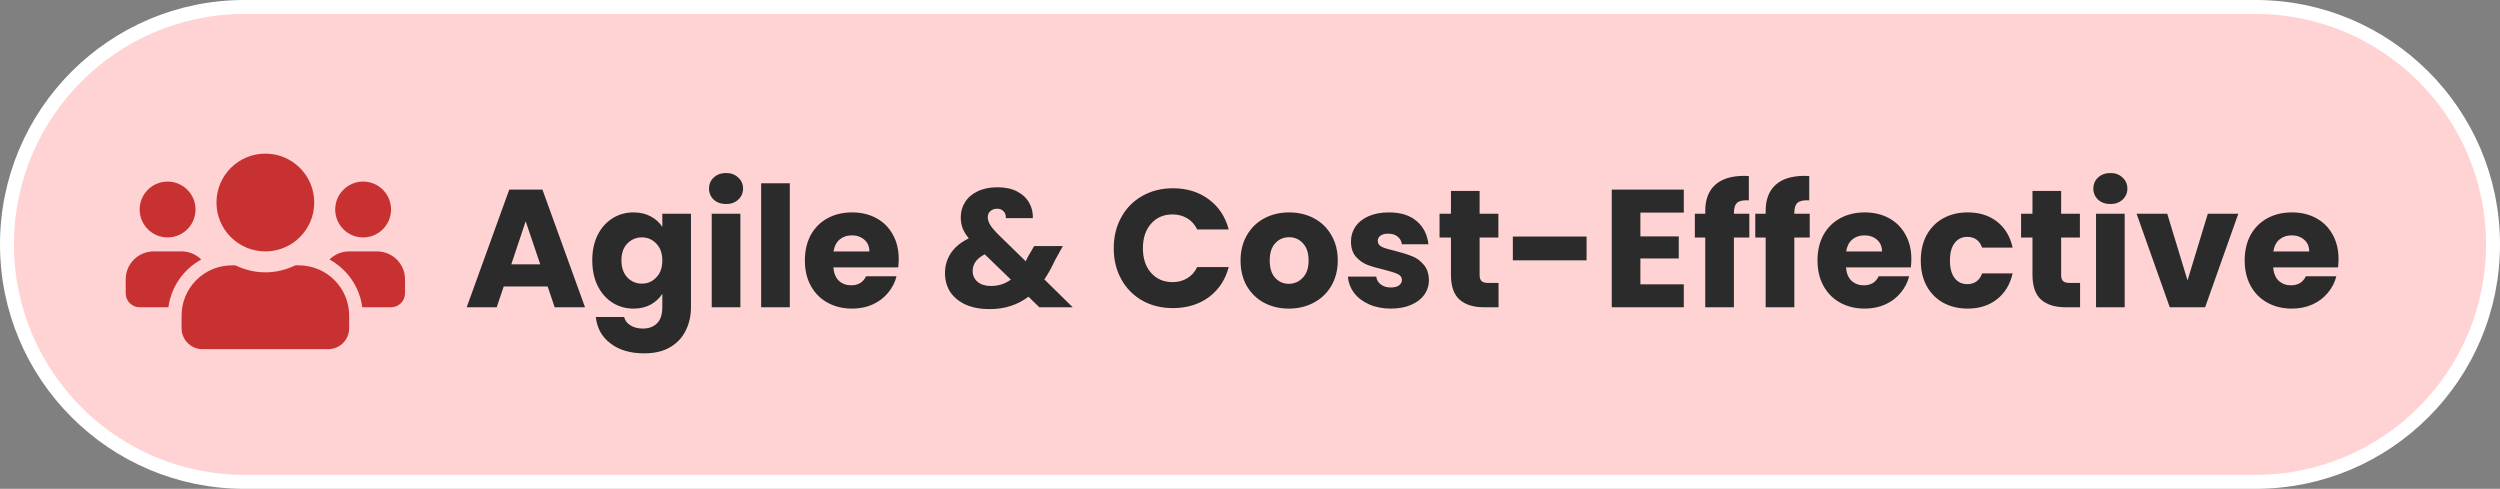
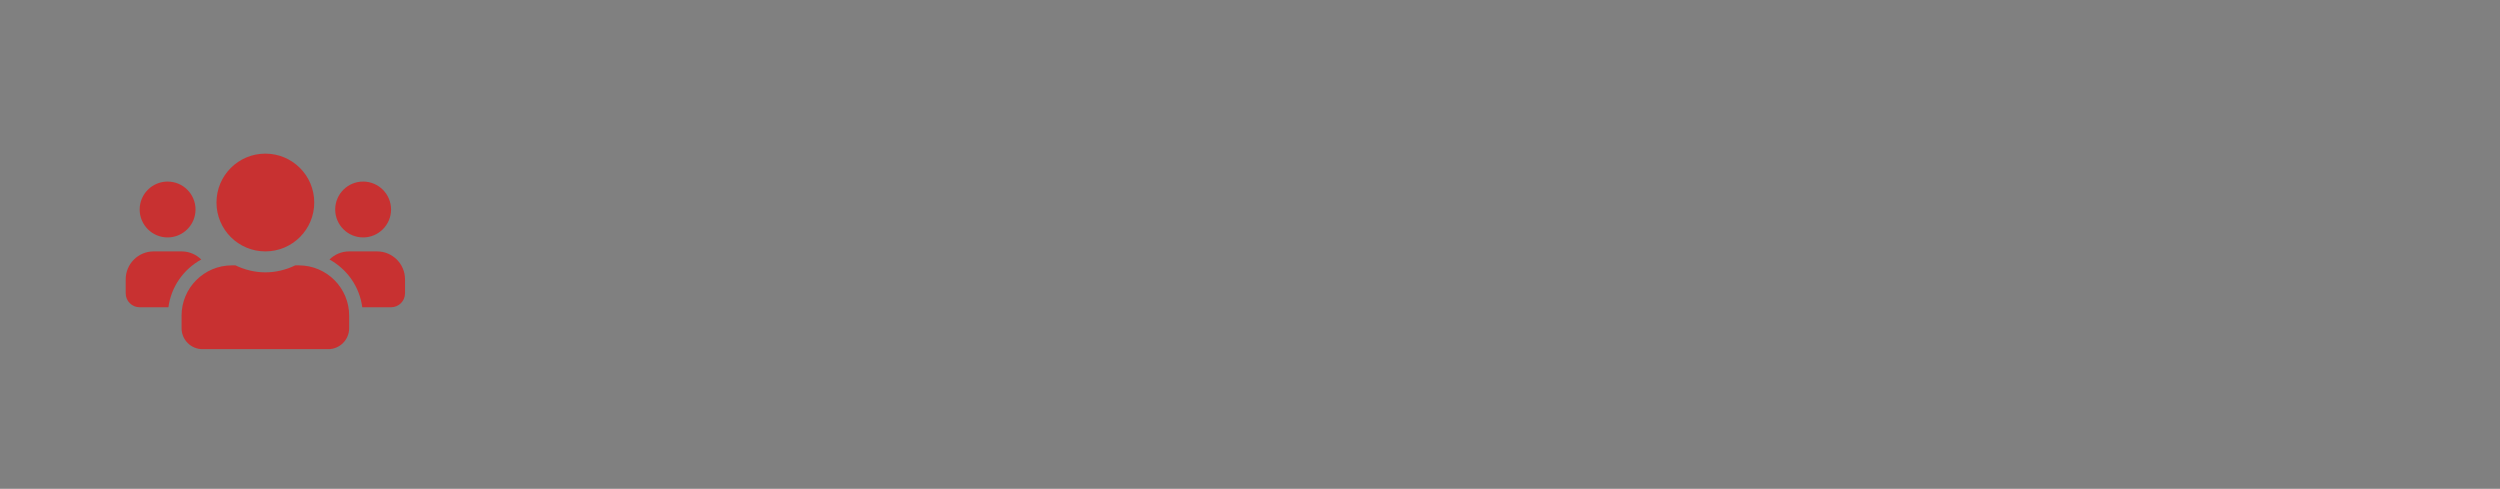
<svg xmlns="http://www.w3.org/2000/svg" width="179" height="35" viewBox="0 0 179 35" fill="none">
  <rect x="0" y="0" width="179" height="35" fill="#808080" stroke="none" />
-   <path d="M17.5 0.5H161.5C170.889 0.5 178.5 8.111 178.5 17.5C178.5 26.889 170.889 34.5 161.5 34.5H17.5C8.111 34.5 0.5 26.889 0.5 17.5C0.5 8.111 8.111 0.5 17.5 0.5Z" fill="#FFD3D3" stroke="white" />
-   <path d="M39.211 20.512H36.067L35.563 22H33.415L36.463 13.576H38.839L41.887 22H39.715L39.211 20.512ZM38.683 18.928L37.639 15.844L36.607 18.928H38.683ZM45.358 15.208C45.83 15.208 46.242 15.304 46.594 15.496C46.954 15.688 47.23 15.94 47.422 16.252V15.304H49.474V21.988C49.474 22.604 49.35 23.16 49.102 23.656C48.862 24.16 48.49 24.56 47.986 24.856C47.49 25.152 46.87 25.3 46.126 25.3C45.134 25.3 44.33 25.064 43.714 24.592C43.098 24.128 42.746 23.496 42.658 22.696H44.686C44.75 22.952 44.902 23.152 45.142 23.296C45.382 23.448 45.678 23.524 46.03 23.524C46.454 23.524 46.79 23.4 47.038 23.152C47.294 22.912 47.422 22.524 47.422 21.988V21.04C47.222 21.352 46.946 21.608 46.594 21.808C46.242 22 45.83 22.096 45.358 22.096C44.806 22.096 44.306 21.956 43.858 21.676C43.41 21.388 43.054 20.984 42.79 20.464C42.534 19.936 42.406 19.328 42.406 18.64C42.406 17.952 42.534 17.348 42.79 16.828C43.054 16.308 43.41 15.908 43.858 15.628C44.306 15.348 44.806 15.208 45.358 15.208ZM47.422 18.652C47.422 18.14 47.278 17.736 46.99 17.44C46.71 17.144 46.366 16.996 45.958 16.996C45.55 16.996 45.202 17.144 44.914 17.44C44.634 17.728 44.494 18.128 44.494 18.64C44.494 19.152 44.634 19.56 44.914 19.864C45.202 20.16 45.55 20.308 45.958 20.308C46.366 20.308 46.71 20.16 46.99 19.864C47.278 19.568 47.422 19.164 47.422 18.652ZM51.991 14.608C51.631 14.608 51.335 14.504 51.103 14.296C50.879 14.08 50.767 13.816 50.767 13.504C50.767 13.184 50.879 12.92 51.103 12.712C51.335 12.496 51.631 12.388 51.991 12.388C52.343 12.388 52.631 12.496 52.855 12.712C53.087 12.92 53.203 13.184 53.203 13.504C53.203 13.816 53.087 14.08 52.855 14.296C52.631 14.504 52.343 14.608 51.991 14.608ZM53.011 15.304V22H50.959V15.304H53.011ZM56.55 13.12V22H54.498V13.12H56.55ZM64.349 18.544C64.349 18.736 64.337 18.936 64.313 19.144H59.669C59.701 19.56 59.833 19.88 60.065 20.104C60.305 20.32 60.597 20.428 60.941 20.428C61.453 20.428 61.809 20.212 62.009 19.78H64.193C64.081 20.22 63.877 20.616 63.581 20.968C63.293 21.32 62.929 21.596 62.489 21.796C62.049 21.996 61.557 22.096 61.013 22.096C60.357 22.096 59.773 21.956 59.261 21.676C58.749 21.396 58.349 20.996 58.061 20.476C57.773 19.956 57.629 19.348 57.629 18.652C57.629 17.956 57.769 17.348 58.049 16.828C58.337 16.308 58.737 15.908 59.249 15.628C59.761 15.348 60.349 15.208 61.013 15.208C61.661 15.208 62.237 15.344 62.741 15.616C63.245 15.888 63.637 16.276 63.917 16.78C64.205 17.284 64.349 17.872 64.349 18.544ZM62.249 18.004C62.249 17.652 62.129 17.372 61.889 17.164C61.649 16.956 61.349 16.852 60.989 16.852C60.645 16.852 60.353 16.952 60.113 17.152C59.881 17.352 59.737 17.636 59.681 18.004H62.249ZM74.418 22L73.638 21.244C72.862 21.836 71.934 22.132 70.855 22.132C70.207 22.132 69.642 22.028 69.162 21.82C68.683 21.604 68.311 21.304 68.046 20.92C67.79 20.528 67.662 20.072 67.662 19.552C67.662 19.024 67.802 18.548 68.082 18.124C68.371 17.692 68.799 17.34 69.367 17.068C69.159 16.812 69.01 16.568 68.922 16.336C68.835 16.096 68.79 15.836 68.79 15.556C68.79 15.156 68.894 14.792 69.103 14.464C69.311 14.136 69.611 13.88 70.002 13.696C70.403 13.504 70.874 13.408 71.418 13.408C71.971 13.408 72.439 13.508 72.823 13.708C73.207 13.908 73.495 14.176 73.686 14.512C73.879 14.848 73.966 15.216 73.951 15.616H72.019C72.026 15.4 71.971 15.236 71.85 15.124C71.739 15.004 71.587 14.944 71.394 14.944C71.203 14.944 71.043 15 70.915 15.112C70.787 15.224 70.722 15.368 70.722 15.544C70.722 15.712 70.775 15.888 70.879 16.072C70.99 16.256 71.162 16.468 71.394 16.708L73.447 18.712C73.463 18.672 73.483 18.624 73.507 18.568C73.538 18.512 73.57 18.448 73.603 18.376L74.046 17.62H76.099L75.522 18.664C75.306 19.136 75.058 19.584 74.778 20.008L76.806 22H74.418ZM70.951 20.476C71.487 20.476 71.963 20.324 72.379 20.02L70.507 18.208C69.93 18.504 69.642 18.904 69.642 19.408C69.642 19.712 69.758 19.968 69.99 20.176C70.231 20.376 70.55 20.476 70.951 20.476ZM79.744 17.776C79.744 16.944 79.924 16.204 80.284 15.556C80.644 14.9 81.144 14.392 81.784 14.032C82.432 13.664 83.164 13.48 83.98 13.48C84.98 13.48 85.836 13.744 86.548 14.272C87.26 14.8 87.736 15.52 87.976 16.432H85.72C85.552 16.08 85.312 15.812 85 15.628C84.696 15.444 84.348 15.352 83.956 15.352C83.324 15.352 82.812 15.572 82.42 16.012C82.028 16.452 81.832 17.04 81.832 17.776C81.832 18.512 82.028 19.1 82.42 19.54C82.812 19.98 83.324 20.2 83.956 20.2C84.348 20.2 84.696 20.108 85 19.924C85.312 19.74 85.552 19.472 85.72 19.12H87.976C87.736 20.032 87.26 20.752 86.548 21.28C85.836 21.8 84.98 22.06 83.98 22.06C83.164 22.06 82.432 21.88 81.784 21.52C81.144 21.152 80.644 20.644 80.284 19.996C79.924 19.348 79.744 18.608 79.744 17.776ZM92.28 22.096C91.624 22.096 91.032 21.956 90.504 21.676C89.984 21.396 89.572 20.996 89.268 20.476C88.972 19.956 88.824 19.348 88.824 18.652C88.824 17.964 88.976 17.36 89.28 16.84C89.584 16.312 90 15.908 90.528 15.628C91.056 15.348 91.648 15.208 92.304 15.208C92.96 15.208 93.552 15.348 94.08 15.628C94.608 15.908 95.024 16.312 95.328 16.84C95.632 17.36 95.784 17.964 95.784 18.652C95.784 19.34 95.628 19.948 95.316 20.476C95.012 20.996 94.592 21.396 94.056 21.676C93.528 21.956 92.936 22.096 92.28 22.096ZM92.28 20.32C92.672 20.32 93.004 20.176 93.276 19.888C93.556 19.6 93.696 19.188 93.696 18.652C93.696 18.116 93.56 17.704 93.288 17.416C93.024 17.128 92.696 16.984 92.304 16.984C91.904 16.984 91.572 17.128 91.308 17.416C91.044 17.696 90.912 18.108 90.912 18.652C90.912 19.188 91.04 19.6 91.296 19.888C91.56 20.176 91.888 20.32 92.28 20.32ZM99.597 22.096C99.013 22.096 98.493 21.996 98.037 21.796C97.581 21.596 97.221 21.324 96.957 20.98C96.693 20.628 96.545 20.236 96.513 19.804H98.541C98.565 20.036 98.673 20.224 98.865 20.368C99.057 20.512 99.293 20.584 99.573 20.584C99.829 20.584 100.025 20.536 100.161 20.44C100.305 20.336 100.377 20.204 100.377 20.044C100.377 19.852 100.277 19.712 100.077 19.624C99.877 19.528 99.553 19.424 99.105 19.312C98.625 19.2 98.225 19.084 97.905 18.964C97.585 18.836 97.309 18.64 97.077 18.376C96.845 18.104 96.729 17.74 96.729 17.284C96.729 16.9 96.833 16.552 97.041 16.24C97.257 15.92 97.569 15.668 97.977 15.484C98.393 15.3 98.885 15.208 99.453 15.208C100.293 15.208 100.953 15.416 101.433 15.832C101.921 16.248 102.201 16.8 102.273 17.488H100.377C100.345 17.256 100.241 17.072 100.065 16.936C99.897 16.8 99.673 16.732 99.393 16.732C99.153 16.732 98.969 16.78 98.841 16.876C98.713 16.964 98.649 17.088 98.649 17.248C98.649 17.44 98.749 17.584 98.949 17.68C99.157 17.776 99.477 17.872 99.909 17.968C100.405 18.096 100.809 18.224 101.121 18.352C101.433 18.472 101.705 18.672 101.937 18.952C102.177 19.224 102.301 19.592 102.309 20.056C102.309 20.448 102.197 20.8 101.973 21.112C101.757 21.416 101.441 21.656 101.025 21.832C100.617 22.008 100.141 22.096 99.597 22.096ZM107.296 20.26V22H106.252C105.508 22 104.928 21.82 104.512 21.46C104.096 21.092 103.888 20.496 103.888 19.672V17.008H103.072V15.304H103.888V13.672H105.94V15.304H107.284V17.008H105.94V19.696C105.94 19.896 105.988 20.04 106.084 20.128C106.18 20.216 106.34 20.26 106.564 20.26H107.296ZM113.599 16.936V18.64H108.319V16.936H113.599ZM117.452 15.22V16.924H120.2V18.508H117.452V20.356H120.56V22H115.4V13.576H120.56V15.22H117.452ZM125.252 17.008H124.148V22H122.096V17.008H121.352V15.304H122.096V15.112C122.096 14.288 122.332 13.664 122.804 13.24C123.276 12.808 123.968 12.592 124.88 12.592C125.032 12.592 125.144 12.596 125.216 12.604V14.344C124.824 14.32 124.548 14.376 124.388 14.512C124.228 14.648 124.148 14.892 124.148 15.244V15.304H125.252V17.008ZM129.577 17.008H128.473V22H126.421V17.008H125.677V15.304H126.421V15.112C126.421 14.288 126.657 13.664 127.129 13.24C127.601 12.808 128.293 12.592 129.205 12.592C129.357 12.592 129.469 12.596 129.541 12.604V14.344C129.149 14.32 128.873 14.376 128.713 14.512C128.553 14.648 128.473 14.892 128.473 15.244V15.304H129.577V17.008ZM136.853 18.544C136.853 18.736 136.841 18.936 136.817 19.144H132.173C132.205 19.56 132.337 19.88 132.569 20.104C132.809 20.32 133.101 20.428 133.445 20.428C133.957 20.428 134.313 20.212 134.513 19.78H136.697C136.585 20.22 136.381 20.616 136.085 20.968C135.797 21.32 135.433 21.596 134.993 21.796C134.553 21.996 134.061 22.096 133.517 22.096C132.861 22.096 132.277 21.956 131.765 21.676C131.253 21.396 130.853 20.996 130.565 20.476C130.277 19.956 130.133 19.348 130.133 18.652C130.133 17.956 130.273 17.348 130.553 16.828C130.841 16.308 131.241 15.908 131.753 15.628C132.265 15.348 132.853 15.208 133.517 15.208C134.165 15.208 134.741 15.344 135.245 15.616C135.749 15.888 136.141 16.276 136.421 16.78C136.709 17.284 136.853 17.872 136.853 18.544ZM134.753 18.004C134.753 17.652 134.633 17.372 134.393 17.164C134.153 16.956 133.853 16.852 133.493 16.852C133.149 16.852 132.857 16.952 132.617 17.152C132.385 17.352 132.241 17.636 132.185 18.004H134.753ZM137.527 18.652C137.527 17.956 137.667 17.348 137.947 16.828C138.235 16.308 138.631 15.908 139.135 15.628C139.647 15.348 140.231 15.208 140.887 15.208C141.727 15.208 142.427 15.428 142.987 15.868C143.555 16.308 143.927 16.928 144.103 17.728H141.919C141.735 17.216 141.379 16.96 140.851 16.96C140.475 16.96 140.175 17.108 139.951 17.404C139.727 17.692 139.615 18.108 139.615 18.652C139.615 19.196 139.727 19.616 139.951 19.912C140.175 20.2 140.475 20.344 140.851 20.344C141.379 20.344 141.735 20.088 141.919 19.576H144.103C143.927 20.36 143.555 20.976 142.987 21.424C142.419 21.872 141.719 22.096 140.887 22.096C140.231 22.096 139.647 21.956 139.135 21.676C138.631 21.396 138.235 20.996 137.947 20.476C137.667 19.956 137.527 19.348 137.527 18.652ZM148.933 20.26V22H147.889C147.145 22 146.565 21.82 146.149 21.46C145.733 21.092 145.525 20.496 145.525 19.672V17.008H144.709V15.304H145.525V13.672H147.577V15.304H148.921V17.008H147.577V19.696C147.577 19.896 147.625 20.04 147.721 20.128C147.817 20.216 147.977 20.26 148.201 20.26H148.933ZM151.108 14.608C150.748 14.608 150.452 14.504 150.22 14.296C149.996 14.08 149.884 13.816 149.884 13.504C149.884 13.184 149.996 12.92 150.22 12.712C150.452 12.496 150.748 12.388 151.108 12.388C151.46 12.388 151.748 12.496 151.972 12.712C152.204 12.92 152.32 13.184 152.32 13.504C152.32 13.816 152.204 14.08 151.972 14.296C151.748 14.504 151.46 14.608 151.108 14.608ZM152.128 15.304V22H150.076V15.304H152.128ZM156.627 20.08L158.079 15.304H160.263L157.887 22H155.355L152.979 15.304H155.175L156.627 20.08ZM167.439 18.544C167.439 18.736 167.427 18.936 167.403 19.144H162.759C162.791 19.56 162.923 19.88 163.155 20.104C163.395 20.32 163.687 20.428 164.031 20.428C164.543 20.428 164.899 20.212 165.099 19.78H167.283C167.171 20.22 166.967 20.616 166.671 20.968C166.383 21.32 166.019 21.596 165.579 21.796C165.139 21.996 164.647 22.096 164.103 22.096C163.447 22.096 162.863 21.956 162.351 21.676C161.839 21.396 161.439 20.996 161.151 20.476C160.863 19.956 160.719 19.348 160.719 18.652C160.719 17.956 160.859 17.348 161.139 16.828C161.427 16.308 161.827 15.908 162.339 15.628C162.851 15.348 163.439 15.208 164.103 15.208C164.751 15.208 165.327 15.344 165.831 15.616C166.335 15.888 166.727 16.276 167.007 16.78C167.295 17.284 167.439 17.872 167.439 18.544ZM165.339 18.004C165.339 17.652 165.219 17.372 164.979 17.164C164.739 16.956 164.439 16.852 164.079 16.852C163.735 16.852 163.443 16.952 163.203 17.152C162.971 17.352 162.827 17.636 162.771 18.004H165.339Z" fill="#2B2B2B" />
  <path d="M12 17C13.103 17 14 16.103 14 15C14 13.897 13.103 13 12 13C10.897 13 10 13.897 10 15C10 16.103 10.897 17 12 17ZM26 17C27.103 17 28 16.103 28 15C28 13.897 27.103 13 26 13C24.897 13 24 13.897 24 15C24 16.103 24.897 17 26 17ZM27 18H25C24.45 18 23.953 18.222 23.591 18.581C24.85 19.272 25.744 20.519 25.938 22H28C28.553 22 29 21.553 29 21V20C29 18.897 28.103 18 27 18ZM19 18C20.934 18 22.5 16.434 22.5 14.5C22.5 12.566 20.934 11 19 11C17.066 11 15.5 12.566 15.5 14.5C15.5 16.434 17.066 18 19 18ZM21.4 19H21.141C20.491 19.312 19.769 19.5 19 19.5C18.231 19.5 17.512 19.312 16.859 19H16.6C14.613 19 13 20.613 13 22.6V23.5C13 24.328 13.672 25 14.5 25H23.5C24.328 25 25 24.328 25 23.5V22.6C25 20.613 23.387 19 21.4 19ZM14.409 18.581C14.047 18.222 13.55 18 13 18H11C9.897 18 9 18.897 9 20V21C9 21.553 9.447 22 10 22H12.059C12.256 20.519 13.15 19.272 14.409 18.581Z" fill="#C83131" />
</svg>